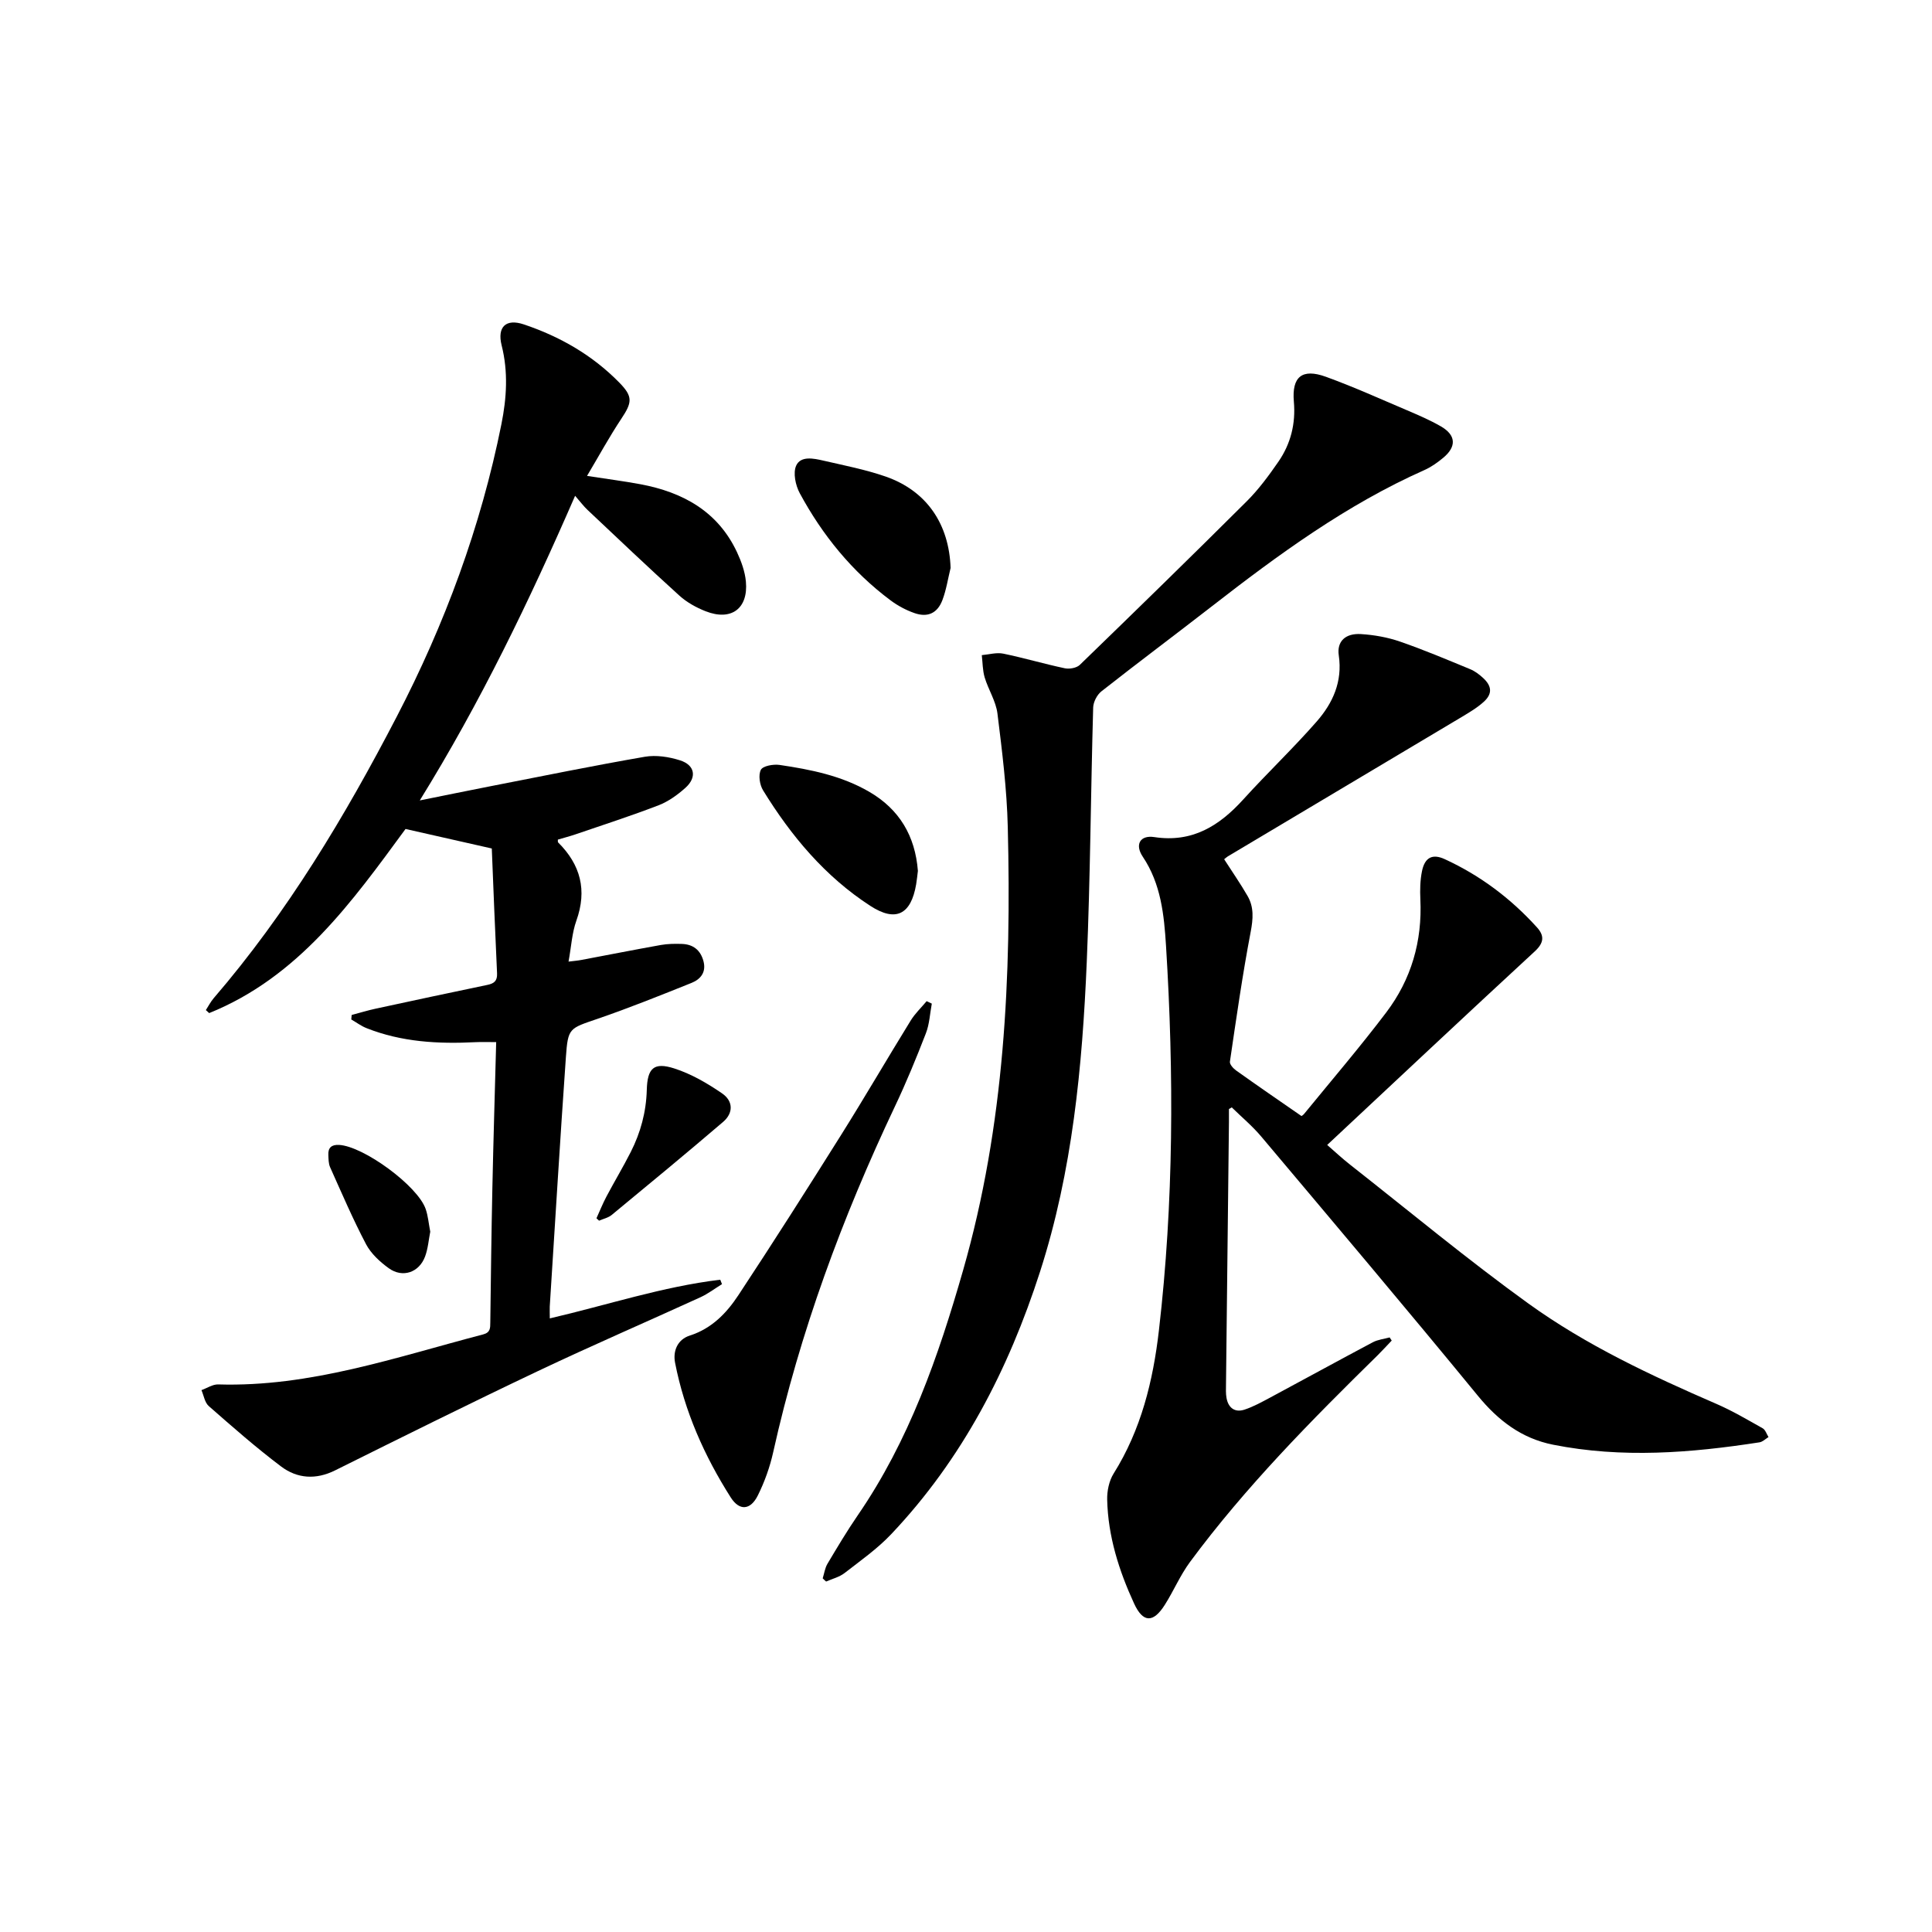
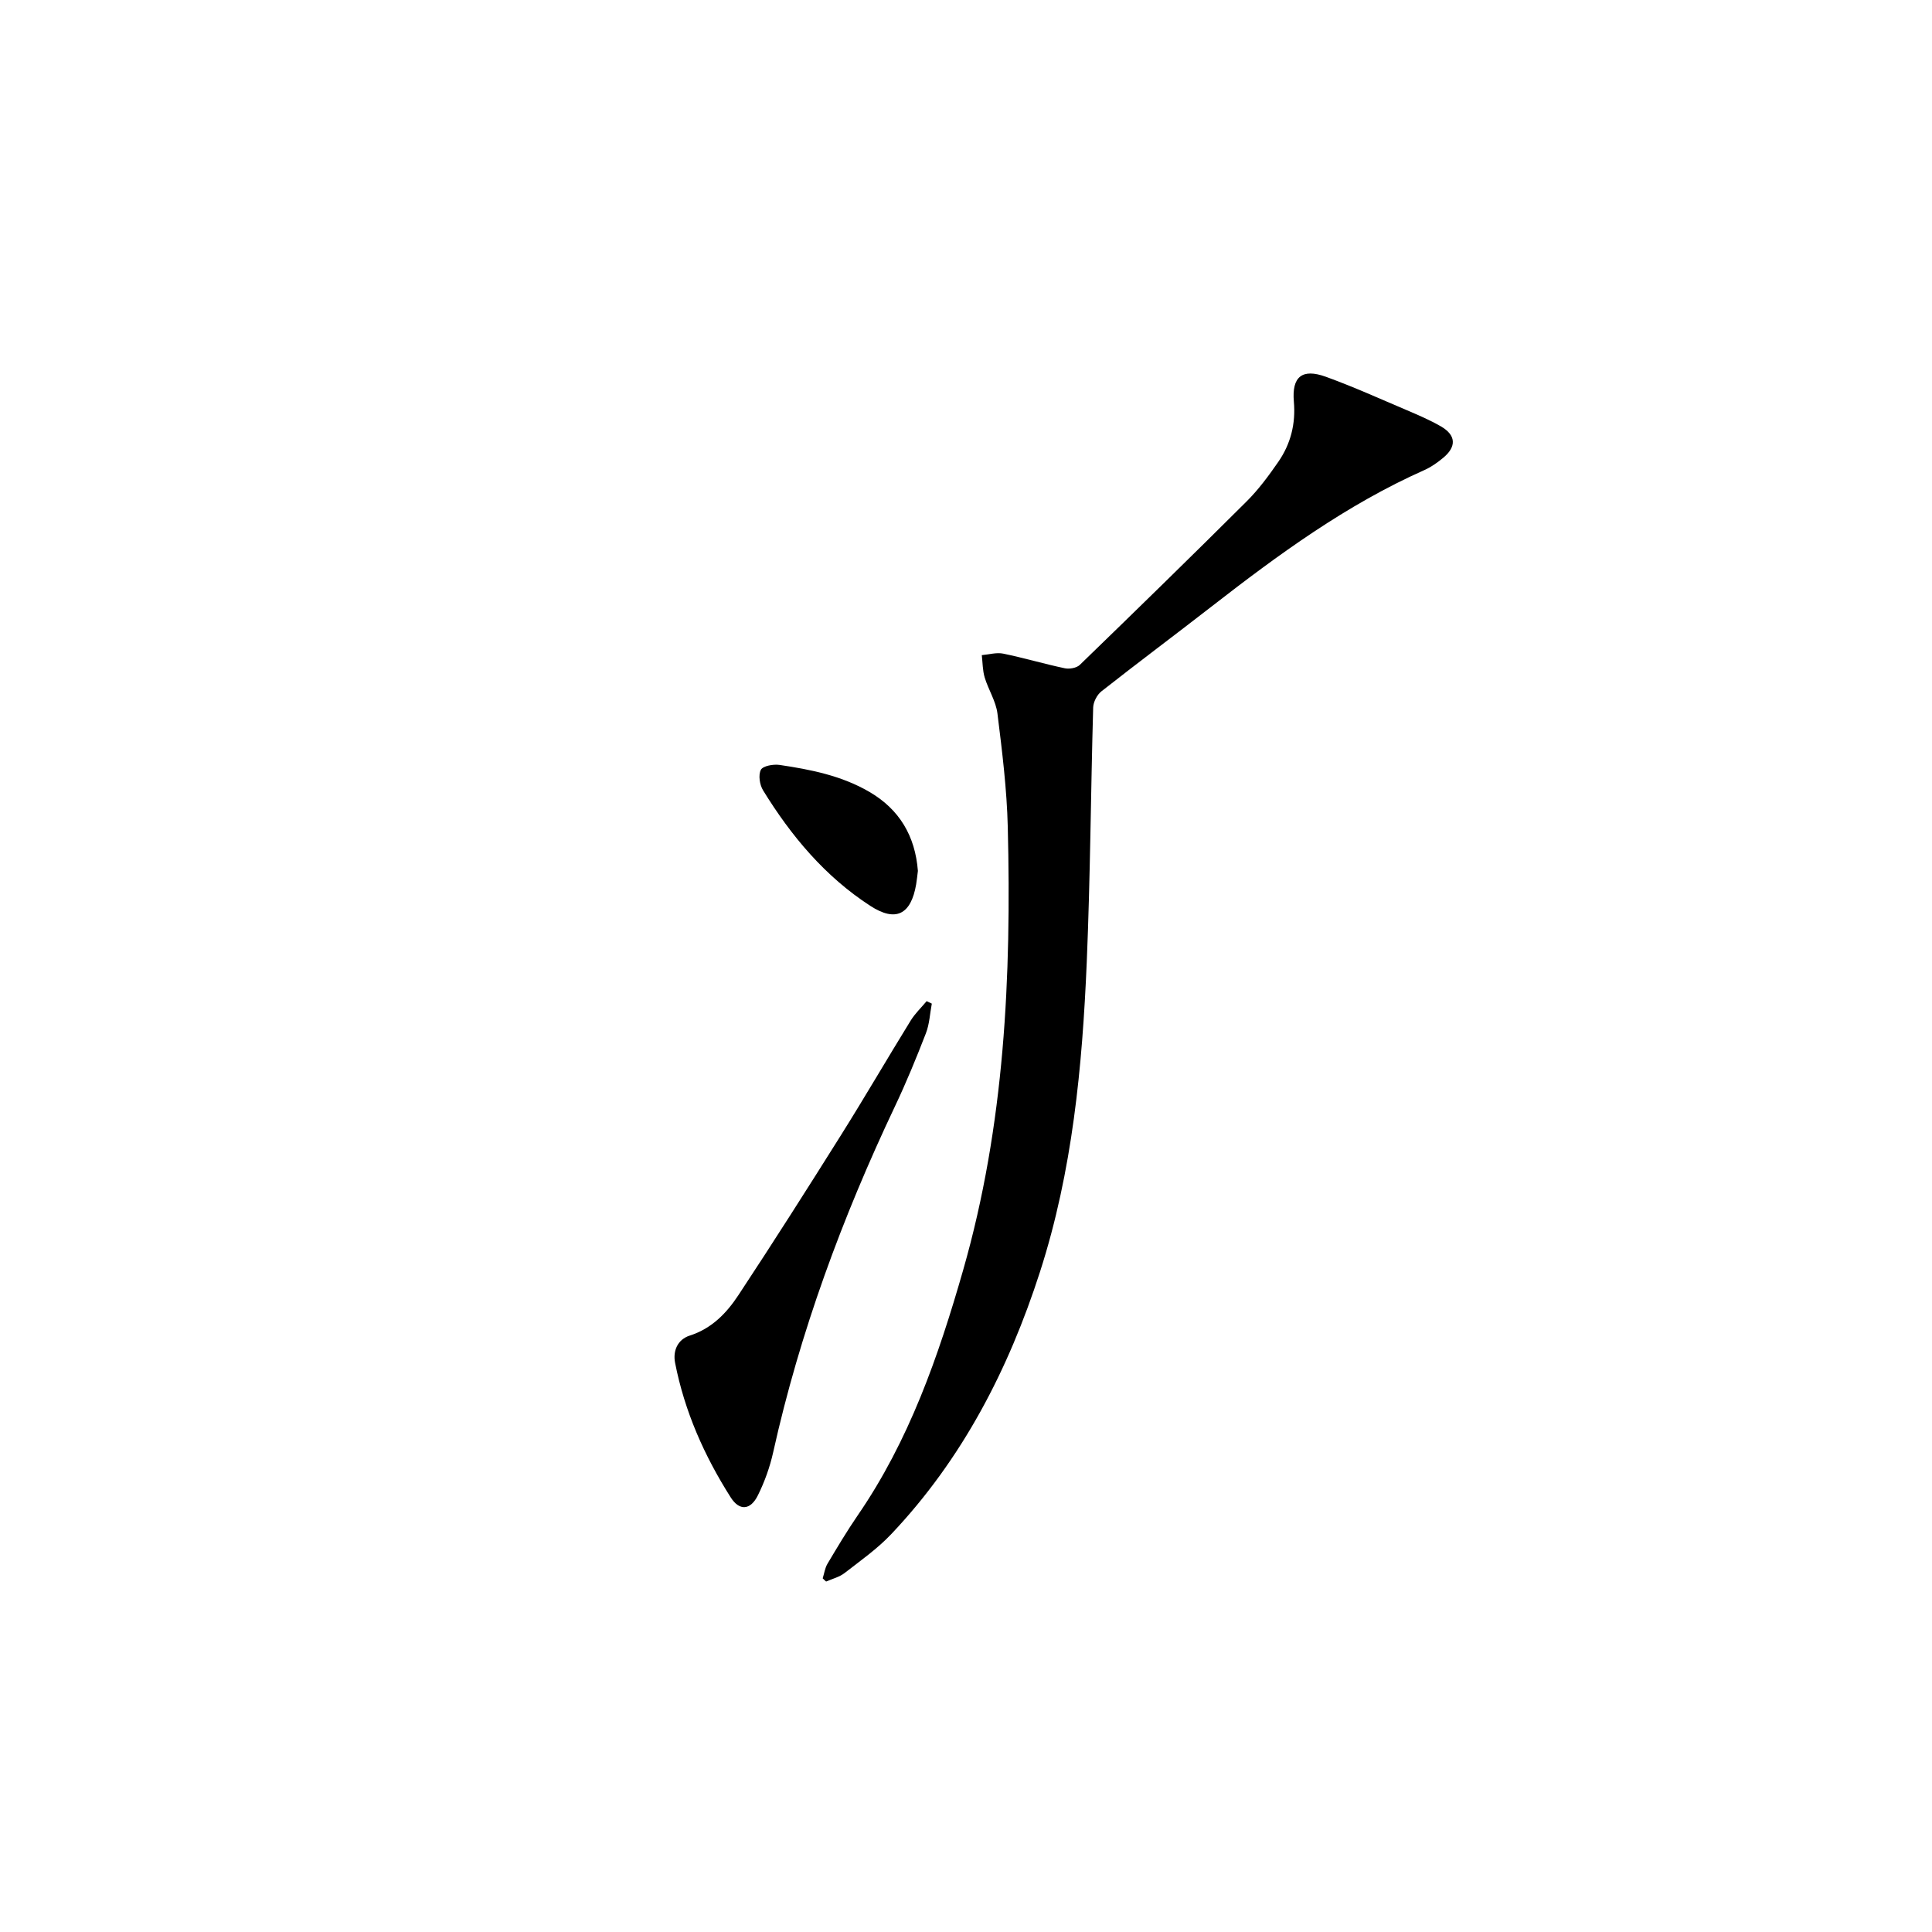
<svg xmlns="http://www.w3.org/2000/svg" version="1.1" id="汉典" x="0px" y="0px" viewBox="0 0 400 400" style="enable-background:new 0 0 400 400;" xml:space="preserve">
  <g>
-     <path d="M113.83,272.96c11.91-2.77,23.36-6.58,35.29-8.01c0.12,0.31,0.24,0.61,0.36,0.92c-1.47,0.9-2.86,1.97-4.41,2.69   c-11.22,5.13-22.56,10.02-33.7,15.31c-14.08,6.68-28.04,13.62-42,20.56c-3.98,1.98-7.84,1.7-11.17-0.81   c-5.19-3.91-10.09-8.22-14.98-12.51c-0.83-0.73-1.03-2.18-1.51-3.3c1.15-0.41,2.32-1.21,3.45-1.18   c19.06,0.58,36.81-5.64,54.86-10.35c1.52-0.4,1.48-1.33,1.49-2.49c0.12-9.27,0.23-18.53,0.43-27.79   c0.21-10.03,0.52-20.06,0.79-30.24c-1.45,0-2.87-0.06-4.29,0.01c-7.68,0.39-15.27-0.02-22.52-2.89c-1.13-0.44-2.13-1.2-3.19-1.81   c0.03-0.31,0.05-0.62,0.08-0.93c1.66-0.44,3.31-0.95,4.99-1.31c7.7-1.67,15.4-3.31,23.12-4.92c1.38-0.29,2.06-0.82,1.99-2.38   c-0.41-8.64-0.74-17.29-1.09-25.86c-6.15-1.39-11.87-2.69-17.86-4.04c-11.05,15.05-22.13,30.64-40.65,38.12   c-0.23-0.21-0.46-0.41-0.69-0.62c0.53-0.82,0.98-1.71,1.61-2.45c15.26-17.73,27.19-37.66,37.91-58.3   c9.95-19.16,17.41-39.31,21.67-60.55c1.09-5.42,1.43-10.84,0.05-16.32c-0.96-3.83,0.88-5.59,4.58-4.35   c7.49,2.51,14.23,6.38,19.79,12.06c2.86,2.92,2.65,4.11,0.38,7.52c-2.45,3.69-4.58,7.6-7.07,11.79c4.06,0.63,7.59,1.08,11.08,1.73   c8.78,1.65,16.01,5.62,19.97,14.07c0.89,1.91,1.65,4.01,1.84,6.08c0.51,5.6-3.04,8.21-8.32,6.15c-1.96-0.77-3.93-1.86-5.48-3.27   c-6.42-5.81-12.69-11.78-18.99-17.72c-0.81-0.76-1.47-1.66-2.57-2.92c-9.52,21.87-19.62,42.81-32.16,63.07   c5.27-1.06,10.03-2.04,14.79-2.97c10.59-2.07,21.17-4.23,31.8-6.07c2.33-0.4,5,0.01,7.29,0.74c3.1,0.98,3.54,3.52,1.12,5.69   c-1.63,1.46-3.53,2.83-5.55,3.61c-5.67,2.19-11.46,4.05-17.2,6.02c-1.21,0.41-2.45,0.73-3.66,1.09c0.02,0.28-0.04,0.5,0.05,0.58   c4.65,4.62,6.04,9.89,3.78,16.21c-0.91,2.54-1.05,5.35-1.62,8.47c1.12-0.14,1.91-0.2,2.69-0.35c5.47-1.03,10.94-2.11,16.42-3.09   c1.42-0.25,2.91-0.27,4.36-0.22c2.31,0.08,3.84,1.25,4.46,3.55c0.62,2.3-0.59,3.76-2.44,4.51c-6.43,2.58-12.86,5.17-19.41,7.42   c-5.93,2.04-6.2,1.84-6.63,7.99c-1.21,17.2-2.24,34.41-3.34,51.61C113.79,271.19,113.83,271.87,113.83,272.96z" />
-     <path d="M254.44,229.61c0,0.91,0.01,1.81,0,2.72c-0.2,18.1-0.41,36.2-0.61,54.3c-0.01,0.94-0.06,1.91,0.11,2.82   c0.38,2.06,1.74,3.05,3.72,2.4c1.85-0.61,3.59-1.58,5.32-2.5c7.09-3.8,14.14-7.68,21.25-11.45c1.04-0.55,2.32-0.68,3.48-1   c0.14,0.22,0.29,0.44,0.43,0.65c-0.97,1.01-1.91,2.05-2.9,3.03c-13.78,13.53-27.36,27.25-38.87,42.82   c-2.02,2.74-3.37,5.96-5.2,8.85c-2.4,3.8-4.52,3.77-6.38-0.28c-3.13-6.81-5.39-13.92-5.56-21.49c-0.04-1.79,0.39-3.88,1.32-5.37   c5.71-9.1,8.18-19.21,9.39-29.66c3.07-26.49,3.12-53.07,1.47-79.65c-0.4-6.38-1.04-12.81-4.82-18.44c-1.68-2.51-0.54-4.5,2.39-4.05   c7.89,1.2,13.48-2.33,18.47-7.84c4.95-5.46,10.31-10.55,15.16-16.09c3.33-3.81,5.37-8.26,4.57-13.69c-0.43-2.91,1.38-4.61,4.6-4.41   c2.71,0.17,5.48,0.66,8.04,1.54c4.93,1.7,9.75,3.74,14.57,5.73c1,0.41,1.94,1.13,2.74,1.88c1.76,1.66,1.86,3.24,0.08,4.86   c-1.37,1.25-3.03,2.22-4.64,3.19c-16.11,9.62-32.25,19.22-48.37,28.83c-0.28,0.17-0.52,0.41-0.75,0.59   c1.66,2.59,3.37,5.04,4.85,7.61c1.34,2.32,1.15,4.73,0.64,7.42c-1.7,8.91-2.98,17.9-4.3,26.88c-0.08,0.55,0.71,1.42,1.31,1.84   c4.39,3.13,8.83,6.18,13.5,9.41c-0.05,0.04,0.33-0.16,0.57-0.46c5.69-6.97,11.55-13.81,16.98-20.98c5.19-6.85,7.48-14.75,7.07-23.4   c-0.09-1.95-0.05-3.97,0.34-5.87c0.58-2.82,2.15-3.65,4.71-2.47c7.34,3.37,13.68,8.14,19.09,14.12c1.57,1.74,1.48,3.19-0.46,4.98   c-14.31,13.2-28.49,26.54-42.97,40.07c1.57,1.36,3.1,2.8,4.75,4.09c12.27,9.64,24.28,19.63,36.92,28.75   c11.98,8.64,25.4,14.91,38.96,20.79c3.29,1.43,6.4,3.27,9.53,5.03c0.57,0.32,0.82,1.2,1.21,1.82c-0.62,0.38-1.21,0.99-1.88,1.09   c-14.21,2.2-28.46,3.33-42.72,0.49c-6.5-1.29-11.35-4.98-15.57-10.13c-14.79-18.03-29.85-35.85-44.87-53.69   c-1.83-2.17-4.05-4.02-6.09-6.02C254.83,229.4,254.64,229.51,254.44,229.61z" />
    <path d="M170.33,326.78c0.32-1.01,0.46-2.13,0.99-3.02c2.01-3.38,4.03-6.77,6.26-10.02c10.64-15.48,16.69-32.85,21.82-50.75   c8.62-30.07,10.01-60.8,9.25-91.75c-0.19-7.85-1.17-15.71-2.14-23.52c-0.32-2.55-1.88-4.93-2.64-7.45   c-0.44-1.47-0.42-3.08-0.6-4.63c1.49-0.13,3.05-0.6,4.45-0.31c4.28,0.88,8.47,2.13,12.74,3.03c0.96,0.2,2.43-0.06,3.1-0.7   c11.58-11.22,23.13-22.48,34.55-33.86c2.47-2.46,4.58-5.33,6.57-8.21c2.55-3.7,3.6-7.86,3.2-12.43c-0.45-5.16,1.7-6.93,6.61-5.16   c5.71,2.07,11.26,4.58,16.86,6.96c2.36,1.01,4.74,2.03,6.96,3.31c3.16,1.82,3.29,4.2,0.47,6.53c-1.18,0.98-2.48,1.9-3.87,2.52   c-16.13,7.17-30.22,17.49-44.05,28.24c-7.58,5.89-15.28,11.64-22.83,17.58c-0.9,0.71-1.66,2.19-1.7,3.33   c-0.5,17.58-0.59,35.17-1.33,52.73c-0.92,21.69-2.96,43.26-9.68,64.12c-6.53,20.26-16.09,38.77-30.81,54.32   c-2.86,3.02-6.34,5.47-9.65,8.04c-1.08,0.84-2.53,1.19-3.82,1.76C170.79,327.23,170.56,327.01,170.33,326.78z" />
    <path d="M192.92,207.79c-0.39,2.06-0.48,4.24-1.23,6.16c-1.98,5.11-4.06,10.18-6.41,15.13c-10.89,22.99-19.67,46.71-25.2,71.59   c-0.68,3.06-1.77,6.1-3.16,8.91c-1.53,3.11-3.83,3.29-5.64,0.43c-5.46-8.59-9.55-17.81-11.51-27.85c-0.49-2.49,0.53-4.84,3.03-5.64   c4.57-1.46,7.64-4.67,10.09-8.39c7.22-10.94,14.25-22,21.22-33.1c4.92-7.84,9.57-15.84,14.43-23.72c0.9-1.47,2.2-2.69,3.31-4.03   C192.2,207.46,192.56,207.63,192.92,207.79z" />
-     <path d="M196.81,117.59c-0.55,2.23-0.89,4.54-1.7,6.67c-1.04,2.72-3.06,3.63-5.79,2.67c-1.75-0.61-3.46-1.53-4.95-2.64   c-7.95-5.94-14.1-13.49-18.79-22.18c-0.88-1.63-1.42-4.21-0.74-5.71c0.94-2.06,3.61-1.5,5.6-1.04c4.33,1,8.73,1.85,12.91,3.3   C191.88,101.63,196.5,108.5,196.81,117.59z" />
    <path d="M190.04,180.31c-0.12,0.91-0.2,1.85-0.36,2.78c-1.07,6.27-4.22,7.88-9.49,4.46c-9.38-6.08-16.4-14.48-22.2-23.91   c-0.71-1.15-1.02-3.18-0.46-4.26c0.42-0.81,2.59-1.2,3.87-1.01c6.45,0.95,12.85,2.23,18.58,5.57   C186.22,167.57,189.48,173.09,190.04,180.31z" />
-     <path d="M123.49,252.23c0.68-1.5,1.3-3.04,2.07-4.5c1.64-3.1,3.45-6.11,5.04-9.24c2.03-4.01,3.18-8.26,3.31-12.82   c0.12-4.55,1.47-5.81,5.69-4.46c3.5,1.12,6.83,3.06,9.88,5.15c2.36,1.61,2.37,4.09,0.23,5.92c-7.61,6.51-15.34,12.89-23.06,19.26   c-0.71,0.59-1.74,0.8-2.62,1.19C123.85,252.56,123.67,252.4,123.49,252.23z" />
-     <path d="M89.08,255.01c-0.33,1.65-0.46,3.48-1.07,5.13c-1.23,3.32-4.65,4.5-7.51,2.44c-1.83-1.32-3.68-3.02-4.71-4.97   c-2.73-5.19-5.05-10.61-7.45-15.96c-0.33-0.75-0.32-1.67-0.36-2.52c-0.08-1.51,0.66-2.16,2.19-2.09   c5.09,0.25,16.34,8.49,17.97,13.3C88.63,251.77,88.75,253.33,89.08,255.01z" />
  </g>
</svg>